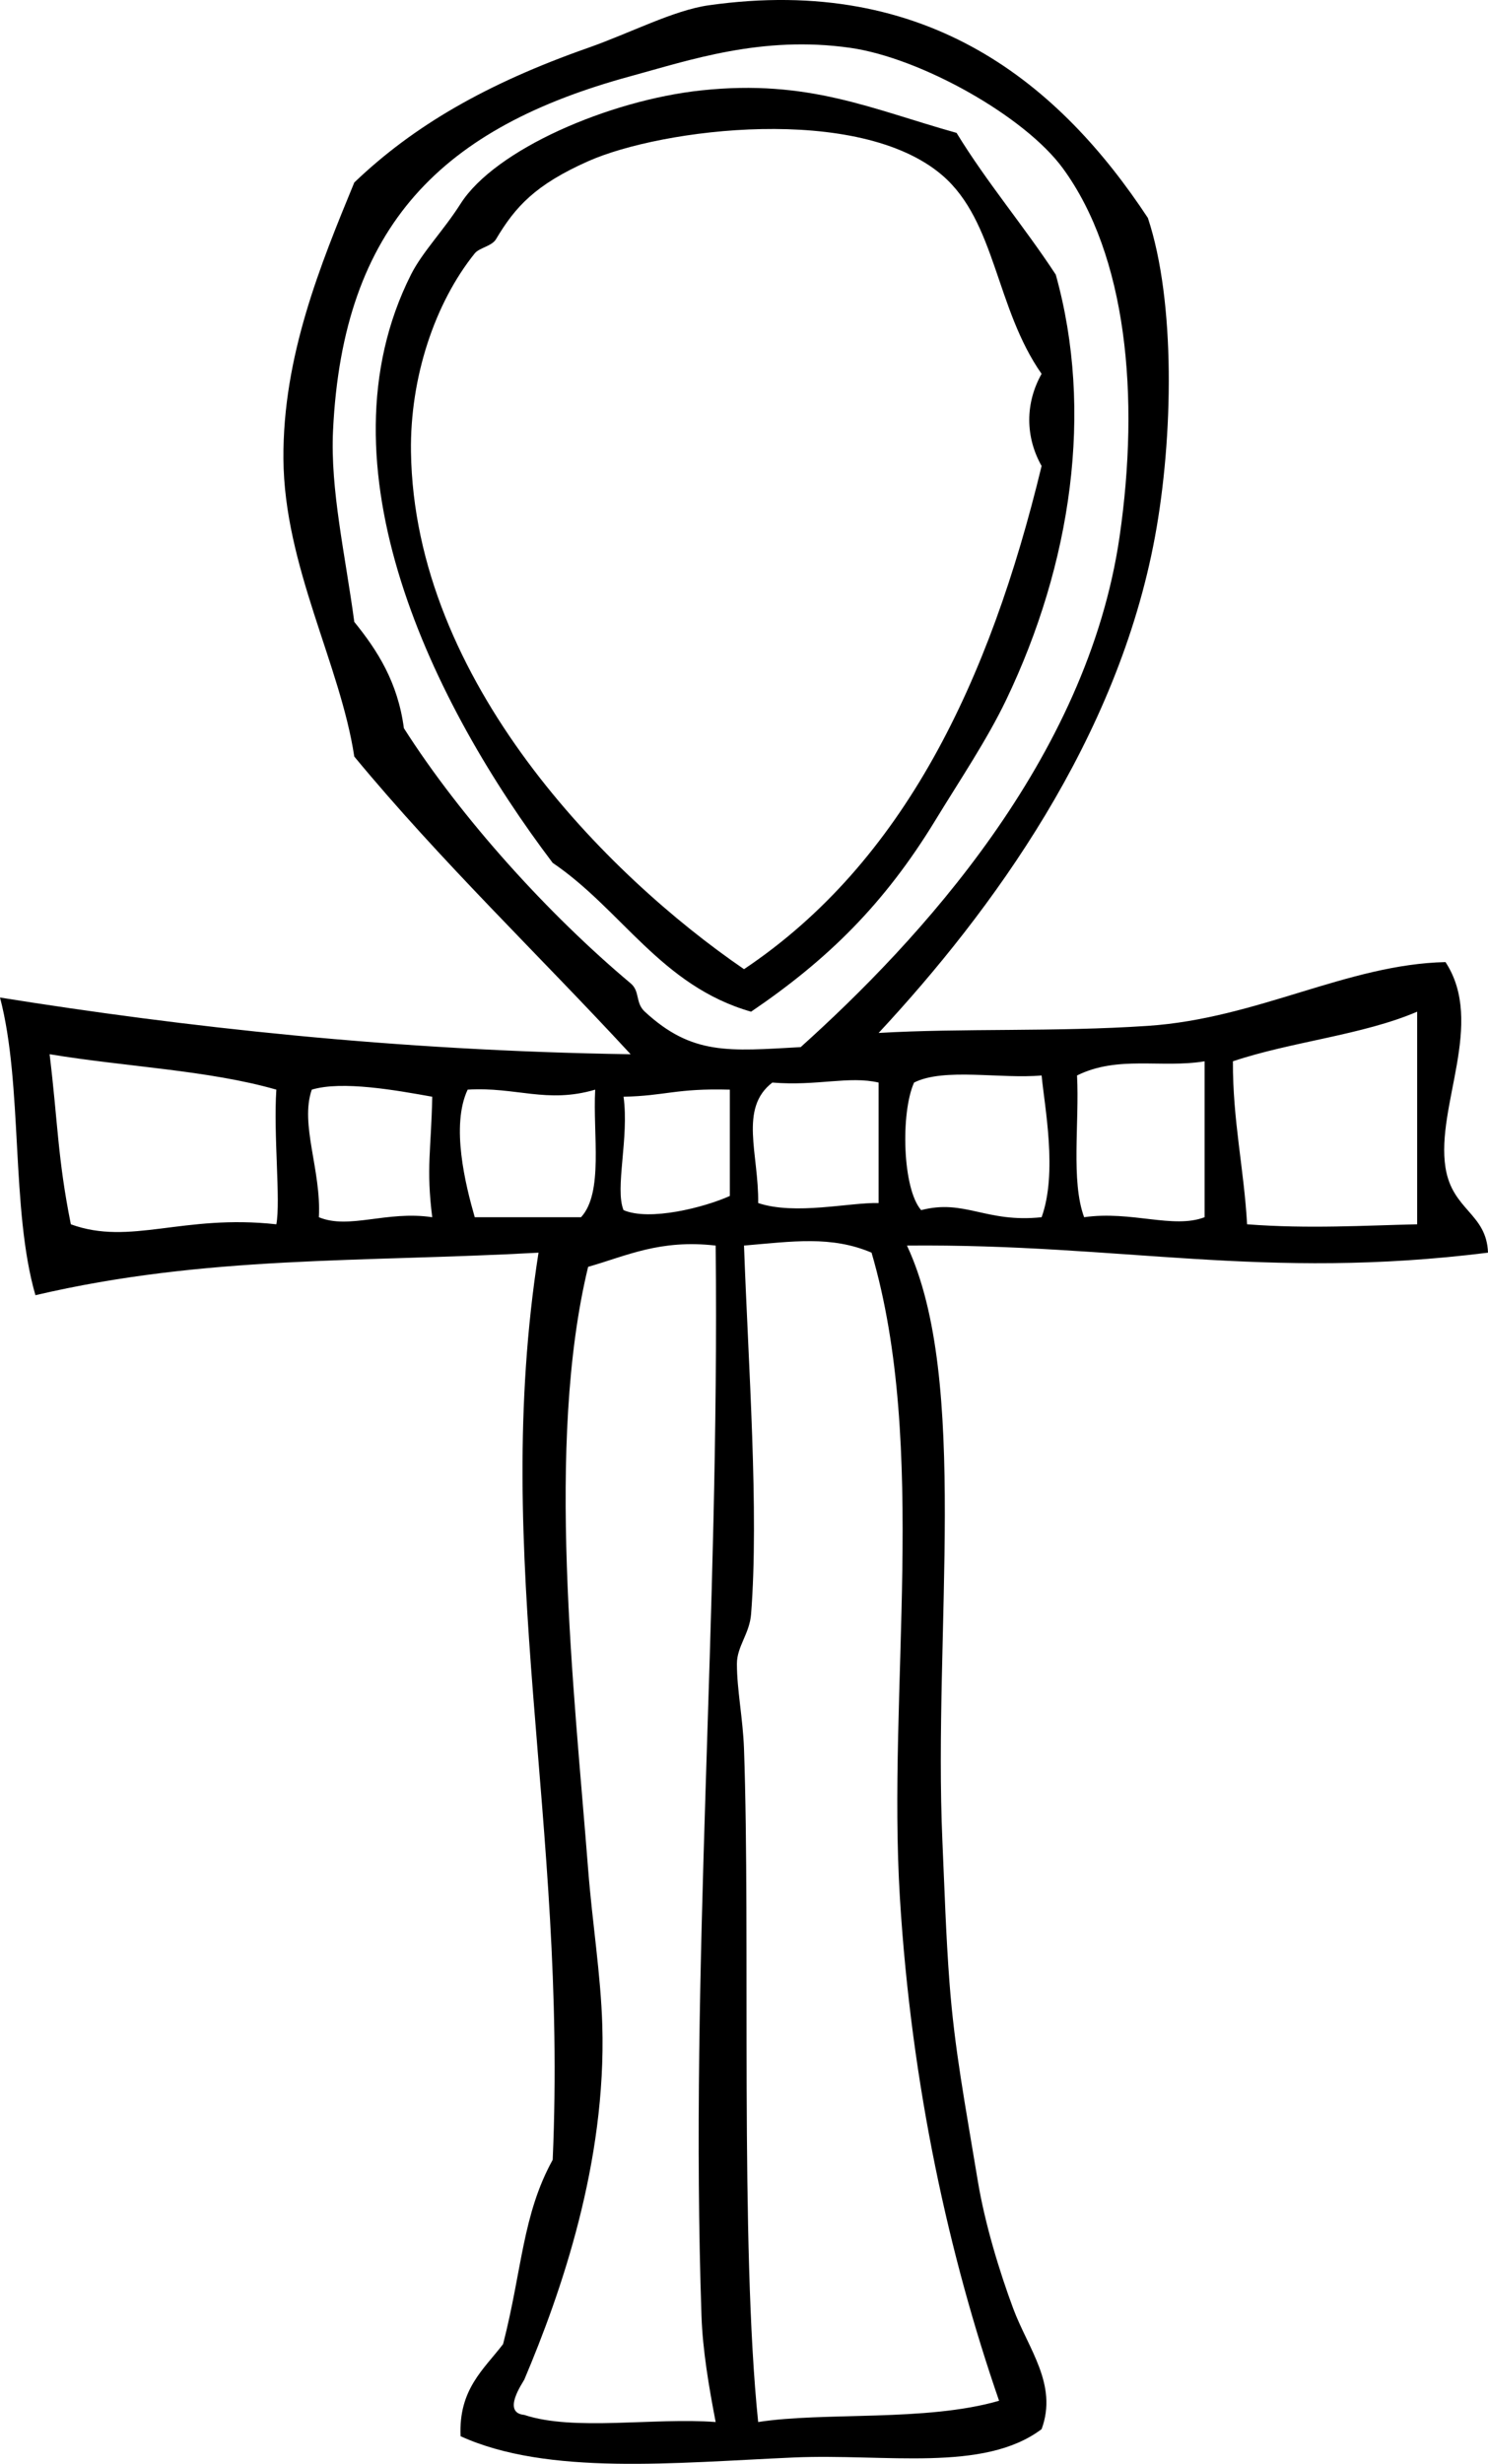
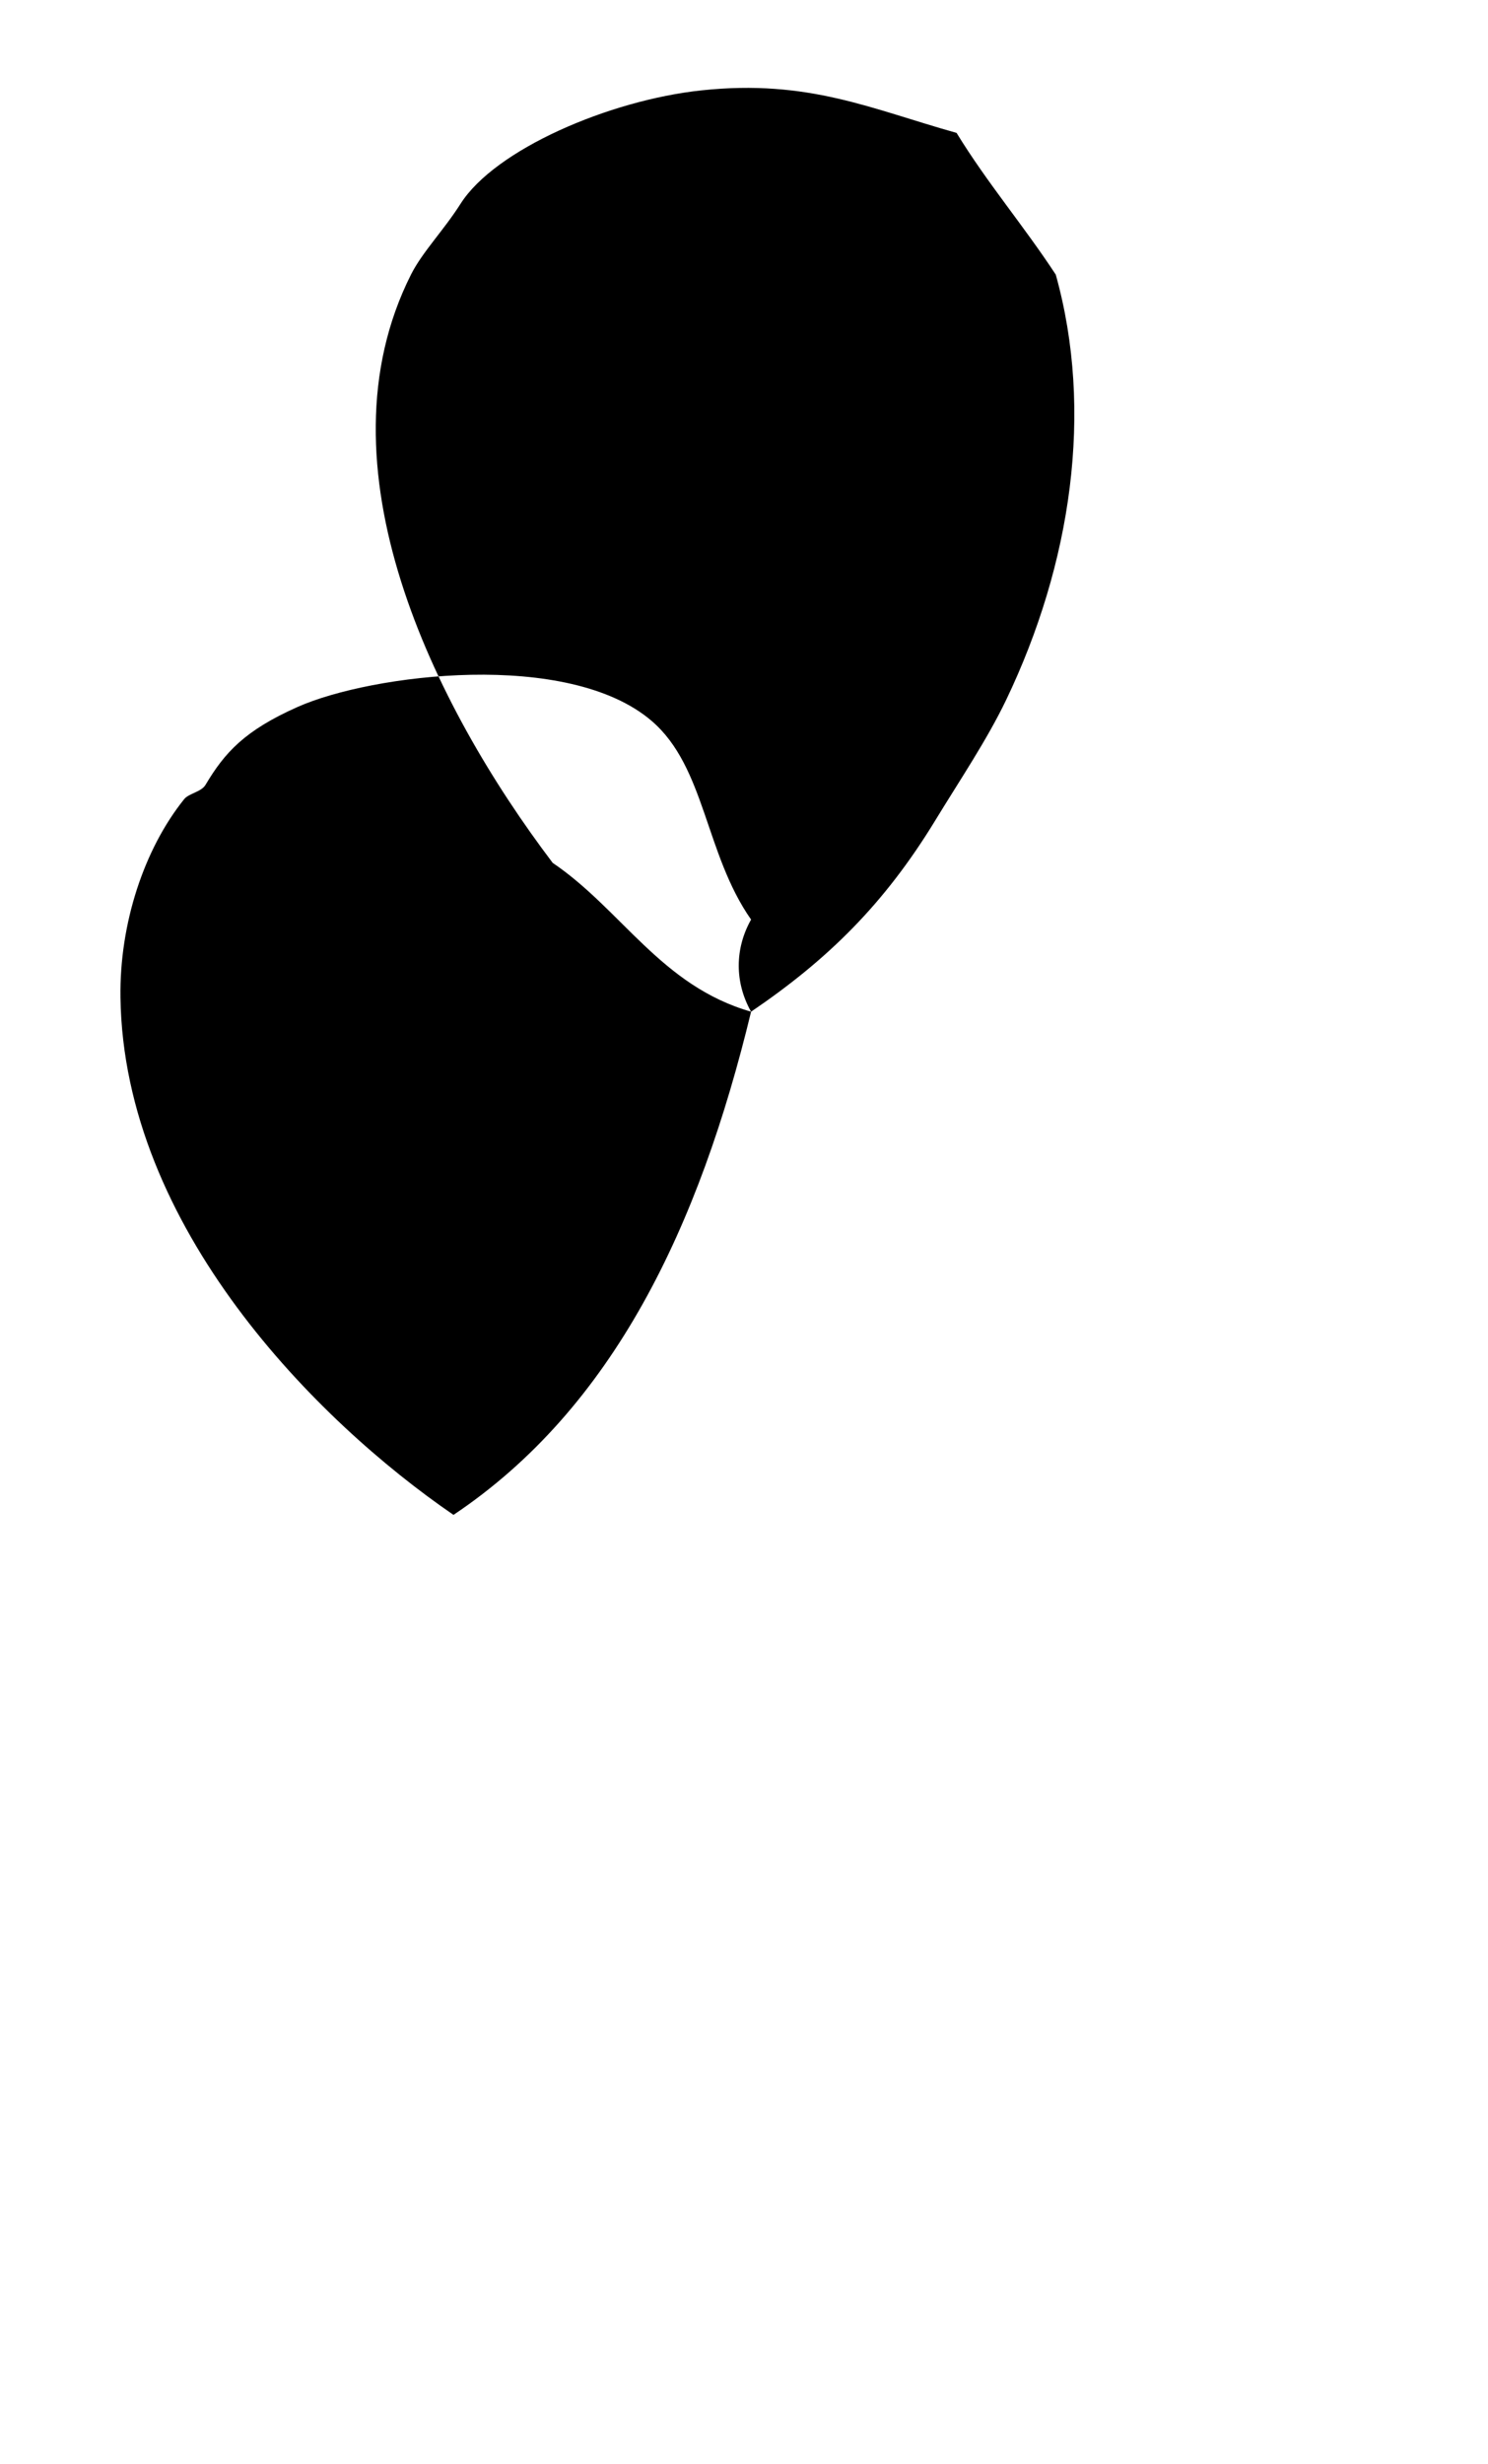
<svg xmlns="http://www.w3.org/2000/svg" enable-background="new 0 0 184.833 305.986" viewBox="0 0 184.833 305.986">
-   <path d="m109.138,128.285c10.428-.613 21.844-.102 33.447-.88 13.622-.913 24.783-7.649 36.968-7.921 4.962,7.577-1.21,17.873 0,25.525 .842,5.316 5.102,5.663 5.28,10.562-27.927,3.492-45.434-1.131-72.173-.88 7.812,16.685 3.258,47.953 4.4,73.934 .263,5.947.445,11.864.882,17.604 .625,8.26 1.905,14.866 3.519,24.644 .873,5.281 2.689,11.246 4.401,15.843 1.853,4.975 5.564,9.415 3.521,14.964-7.193,5.419-19.452,3.022-30.804,3.521-14.673.646-30.527,2.289-41.369-2.642-.255-5.828 2.867-8.28 5.281-11.44 2.37-9.214 2.395-16.058 6.161-22.884 1.852-42.008-7.736-74.404-1.76-112.662-21.947,1.21-41.265.312-62.492,5.281-3.091-10.698-1.529-26.049-4.4-36.968 22.603,3.611 48.933,6.609 78.334,7.042-11.409-12.358-23.575-23.958-34.327-36.969-1.735-11.446-8.707-23.657-8.801-36.968-.091-12.758 4.627-24.164 8.801-34.326 7.311-7.001 16.373-12.271 29.046-16.724 5.252-1.845 10.6-4.662 14.962-5.281 27.406-3.891 43.741,9.976 54.569,26.405 3.453,10.393 3.163,27.274.88,39.606-4.64,25.099-20.212,46.437-34.326,61.614zm29.927-61.612c2.548-17.516.874-34.948-7.04-45.768-4.739-6.477-17.635-13.71-26.404-14.963-10.987-1.57-20.025,1.545-27.286,3.521-23.316,6.343-35.745,18.434-36.967,44.007-.352,7.353 1.514,15.388 2.64,23.765 2.891,3.563 5.406,7.504 6.161,13.202 7.122,11.188 17.993,23.158 28.166,31.686 1.192.999.551,2.404 1.76,3.521 5.894,5.439 10.447,4.896 19.362,4.4 14.594-13.118 35.582-35.695 39.608-63.371zm14.082,65.132c-.029,7.366 1.369,13.302 1.762,20.244 7.648.585 14.651.144 21.124,0v-26.404c-6.776,2.906-15.642,3.721-22.886,6.16zm-144.346,20.244c7.4,2.7 13.891-1.288 25.525,0 .549-2.908-.374-11.139 0-16.723-8.43-2.426-18.864-2.847-28.165-4.401 1.033,8.501.997,12.93 2.64,21.124zm124.983-18.484c.308,5.855-.78,13.103.882,17.604 5.896-.835 11.065,1.491 14.963,0v-19.364c-5.367.888-10.758-.76-15.845,1.76zm-37.846.881c-4.177,3.209-1.672,8.891-1.761,14.962 4.607,1.54 11.339-.091 14.961,0v-14.962c-3.7-.856-7.606.454-13.2,0zm17.603,0c-1.679,3.759-1.452,13.167.88,15.843 5.422-1.41 8.041,1.612 14.963.88 1.997-5.526.365-13.721 0-17.604-5.121.454-12.138-.988-15.843.881zm-74.814.881c-1.495,4.335 1.193,9.982.881,15.843 3.766,1.563 8.406-.846 14.082,0-.774-6.163-.128-8.359 0-14.963-4.494-.809-11.209-2.018-14.963-.88zm20.244,15.842h13.202c2.815-3.054 1.456-10.279 1.76-15.843-5.994,1.771-9.874-.375-15.843,0-2.103,4.462-.282,11.796.881,15.843zm18.483-14.963c.708,5.11-1.109,11.393 0,14.083 3.221,1.386 9.982-.313 13.203-1.76v-13.202c-6.707-.185-7.98.772-13.203.879zm14.963,18.484c.529,14.752 1.876,33.042.879,45.768-.191,2.448-1.756,4.002-1.76,6.161-.005,3.227.749,6.827.88,10.563 .817,23.202-.521,61.56 1.76,83.615 8.2-1.28 20.855-.009 29.925-2.641-6.185-17.903-10.882-38.985-12.322-62.492-1.573-25.71 3.55-55.952-3.519-80.095-5.011-2.124-9.791-1.392-15.843-.879zm-19.363,2.641c-5.297,21.898-1.746,52.432 0,74.813 .519,6.667 1.568,13.041 1.76,19.363 .516,17.098-5.146,33.286-9.682,44.008-.145.34-2.877,4.129 0,4.4 6.167,2.048 16.13.301 23.764.882-.837-4.354-1.616-8.912-1.761-13.202-1.477-43.65 2.25-86.292 1.761-132.905-6.95-.79-11.045,1.276-15.842,2.641z" fill-rule="evenodd" />
-   <path d="m93.296,125.645c-11.177-3.198-16.072-12.68-24.644-18.484-14.806-19.557-29.552-49.322-17.603-73.054 1.417-2.815 4.058-5.489 6.161-8.802 4.272-6.729 18.421-12.856 29.925-14.082 13.305-1.417 21.139,2.335 31.685,5.281 3.786,6.19 8.377,11.577 12.323,17.604 4.729,16.939 1.949,35.88-6.159,52.81-2.378,4.962-5.812,10.056-8.803,14.963-6.328,10.383-13.348,17.288-22.885,23.764zm36.087-67.773c-2.043-3.628-2.043-7.814 0-11.442-5.73-8.179-5.671-18.913-12.322-24.645-10.355-8.925-34.861-5.831-44.007-1.76-6.561,2.919-9.041,5.64-11.443,9.682-.517.869-2.077,1.061-2.64,1.76-4.977,6.187-8.053,15.449-7.921,24.645 .407,28.523 24.343,52.587 41.368,64.252 19.857-13.295 30.518-35.786 36.965-62.492z" fill-rule="evenodd" />
+   <path d="m93.296,125.645c-11.177-3.198-16.072-12.68-24.644-18.484-14.806-19.557-29.552-49.322-17.603-73.054 1.417-2.815 4.058-5.489 6.161-8.802 4.272-6.729 18.421-12.856 29.925-14.082 13.305-1.417 21.139,2.335 31.685,5.281 3.786,6.19 8.377,11.577 12.323,17.604 4.729,16.939 1.949,35.88-6.159,52.81-2.378,4.962-5.812,10.056-8.803,14.963-6.328,10.383-13.348,17.288-22.885,23.764zc-2.043-3.628-2.043-7.814 0-11.442-5.73-8.179-5.671-18.913-12.322-24.645-10.355-8.925-34.861-5.831-44.007-1.76-6.561,2.919-9.041,5.64-11.443,9.682-.517.869-2.077,1.061-2.64,1.76-4.977,6.187-8.053,15.449-7.921,24.645 .407,28.523 24.343,52.587 41.368,64.252 19.857-13.295 30.518-35.786 36.965-62.492z" fill-rule="evenodd" />
</svg>